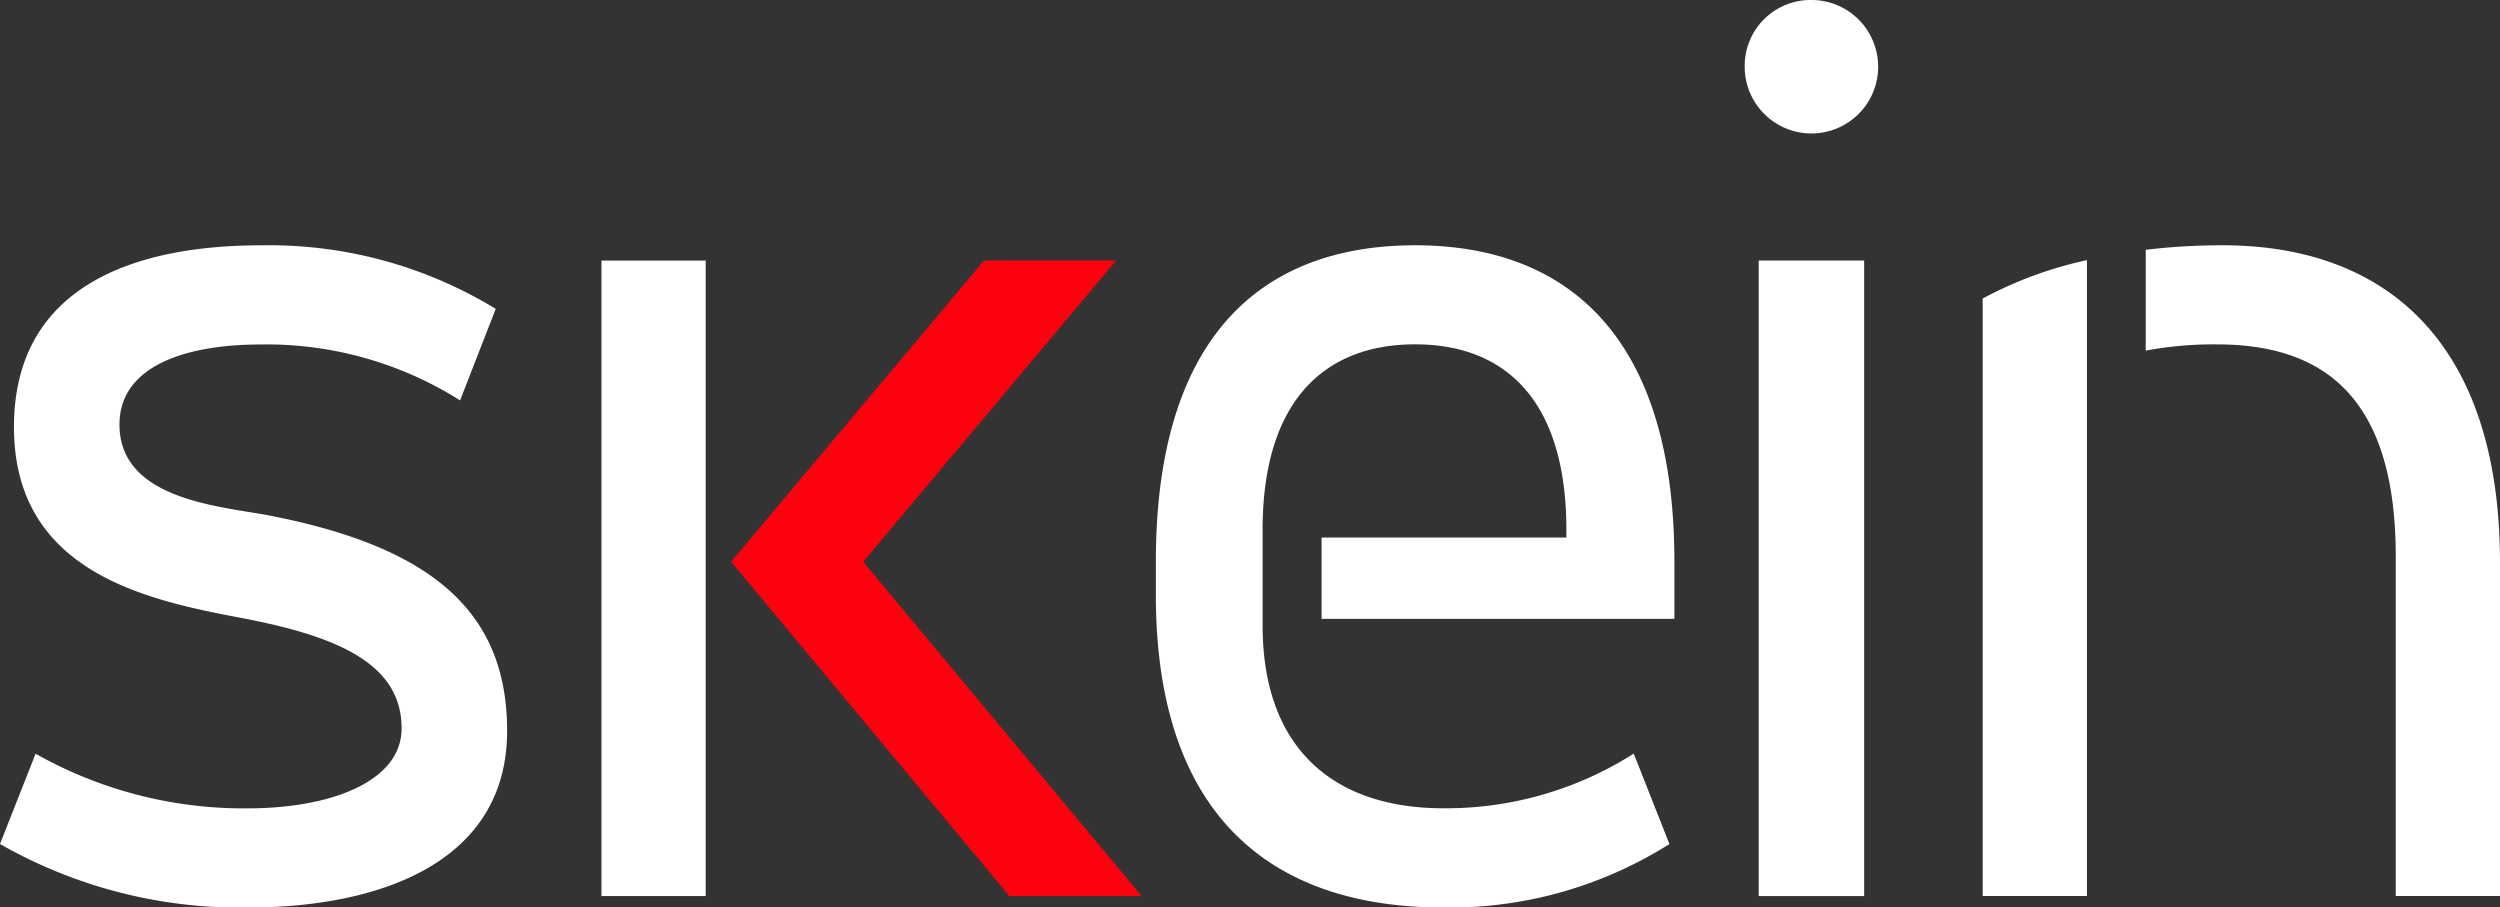
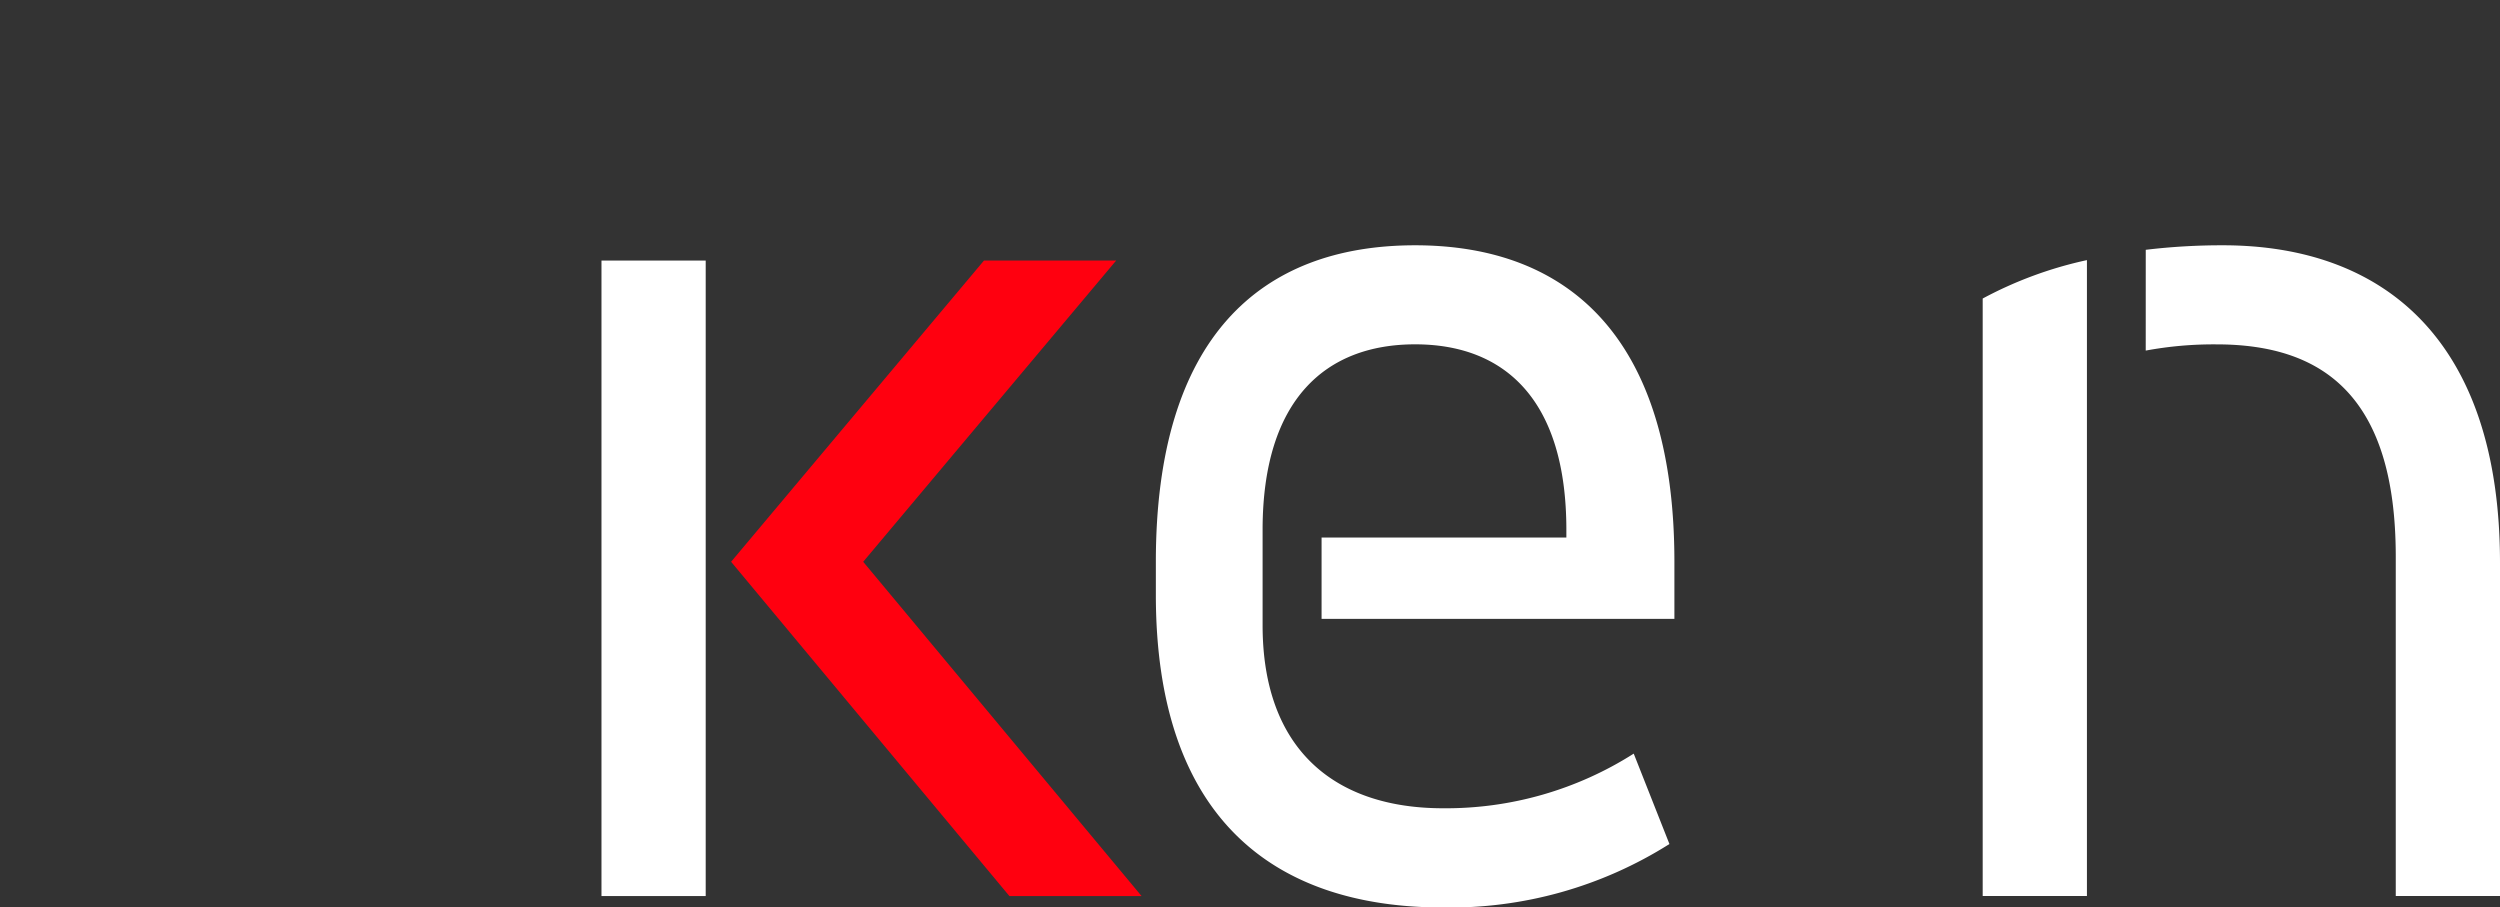
<svg xmlns="http://www.w3.org/2000/svg" width="110.635" height="40.16" viewBox="0 0 110.635 40.16">
  <rect x="0" y="0" width="110.635" height="40.16" fill="#333333" stroke="none" />
  <g transform="translate(-175.614 -361.759)">
    <path d="M246.985,400.525,259.3,415.318h5.849l-12.318-14.793,11.194-13.33h-5.85Z" transform="translate(-39.017 -13.905)" fill="#ff000f" fill-rule="evenodd" />
-     <path d="M175.614,412.2a21.392,21.392,0,0,0,10.968,2.812c5.793,0,11.474-1.969,11.474-7.819,0-5.23-3.263-8.155-10.687-9.561-2.193-.393-6.468-.731-6.468-3.994,0-2.644,3.037-3.544,6.244-3.544a16.053,16.053,0,0,1,8.83,2.475l1.576-4.05a19.248,19.248,0,0,0-10.406-2.812c-5.287,0-10.913,1.631-10.913,8.043s5.85,7.649,10.012,8.437,7.143,1.968,7.143,4.893c0,2.363-3.15,3.543-6.805,3.543a18.736,18.736,0,0,1-9.393-2.418Z" transform="translate(0 -13.091)" fill="#fff" fill-rule="evenodd" />
    <path d="M238.943,399.139V387.195h-4.612v28.123h4.612Z" transform="translate(-32.099 -13.905)" fill="#fff" fill-rule="evenodd" />
    <path d="M311.4,399.71c0-9.9-4.668-14.006-11.473-14.006-6.863,0-11.475,4.106-11.475,14.006v1.463c0,9.73,5.062,13.836,12.712,13.836A18.186,18.186,0,0,0,311.18,412.2L309.6,408.2a15.48,15.48,0,0,1-8.437,2.418c-4.781,0-7.987-2.587-7.987-8.1v-.281h0v-3.6h0V398.3c0-5.794,2.812-8.213,6.75-8.213s6.693,2.419,6.693,8.213v.337H295.786v3.6H311.4Z" transform="translate(-61.687 -13.09)" fill="#fff" fill-rule="evenodd" />
-     <path d="M346.551,401.413h4.668V373.29h-4.668v28.123Zm-.619-36.673a2.953,2.953,0,1,0,2.981-2.981A2.917,2.917,0,0,0,345.932,364.74Z" transform="translate(-93.108 0)" fill="#fff" fill-rule="evenodd" />
    <path d="M369.164,414.5h4.613V391.16h0v-4.8a17.605,17.605,0,0,0-4.613,1.7V414.5Zm7.215-24.136a16.445,16.445,0,0,1,3.134-.275c4.781,0,7.931,2.363,7.931,9.394V414.5h4.613V399.766c0-9.9-5.175-14.062-12.261-14.062a28.239,28.239,0,0,0-3.416.2Z" transform="translate(-105.808 -13.09)" fill="#fff" fill-rule="evenodd" />
  </g>
</svg>